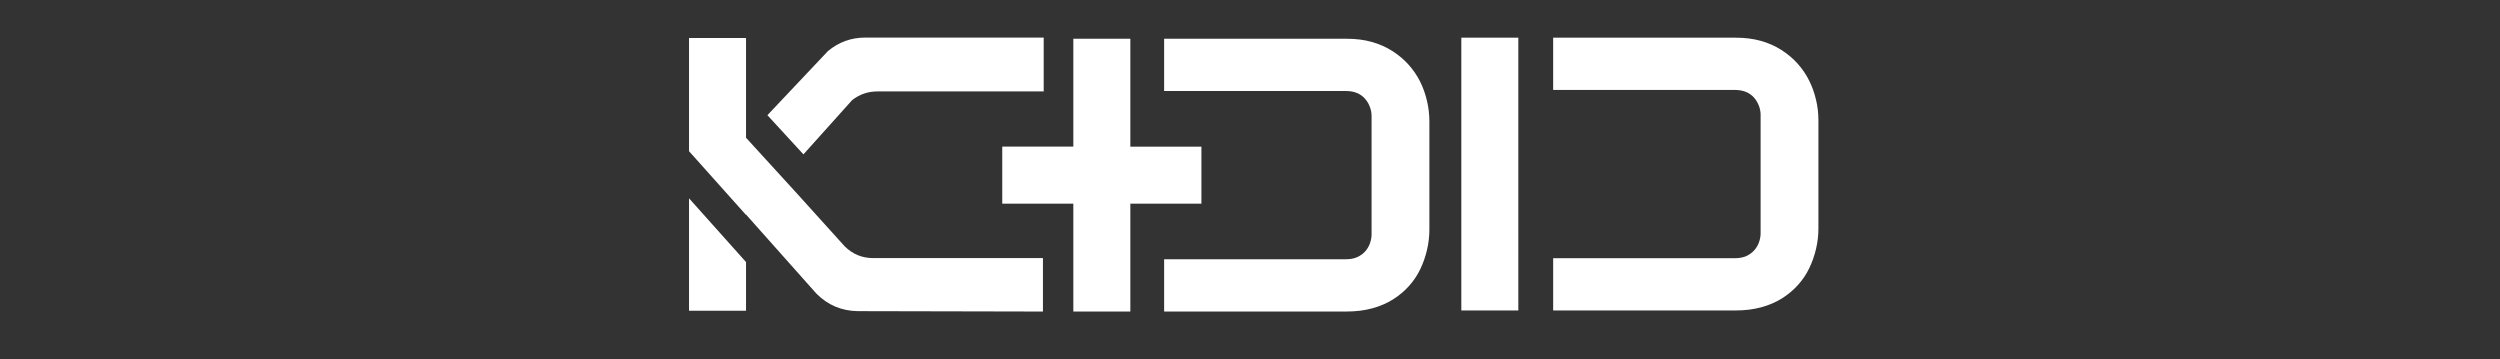
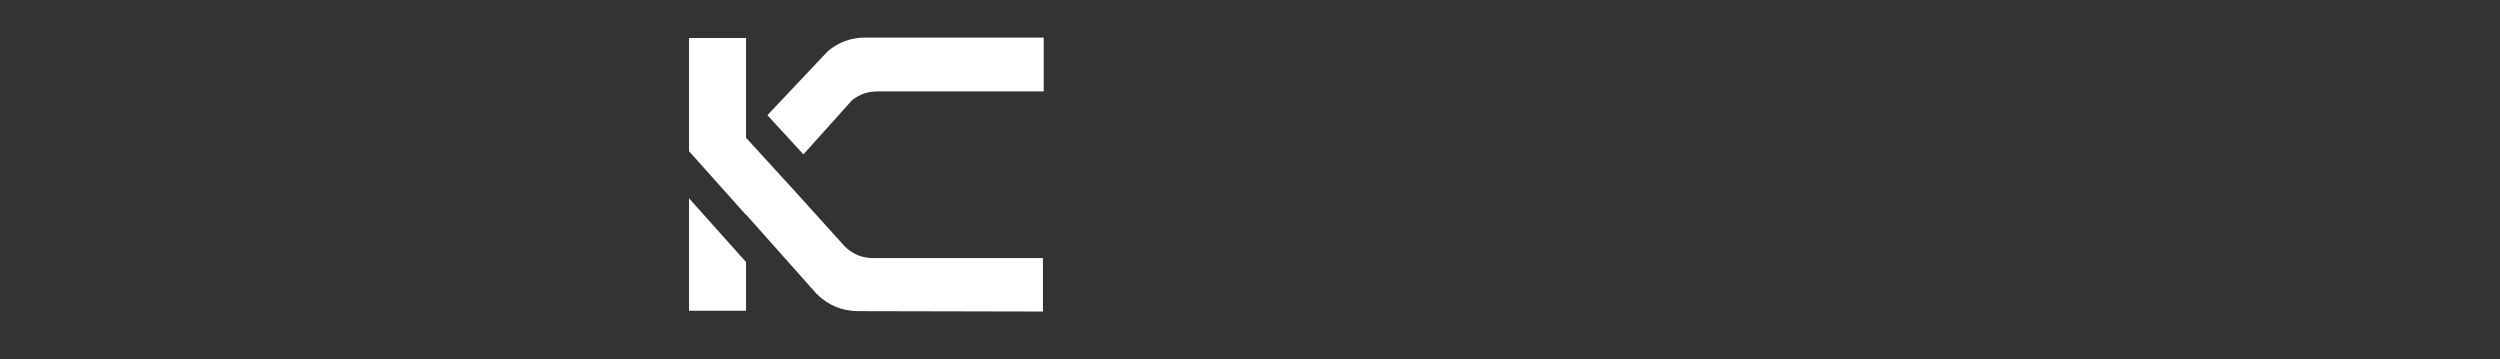
<svg xmlns="http://www.w3.org/2000/svg" version="1.1" id="Layer_1" x="0px" y="0px" width="369px" height="53px" viewBox="0 0 369 53" xml:space="preserve">
  <rect x="0" y="0" width="369" height="53" fill="#333333" stroke="none" />
-   <path fill="#FFFFFF" d="M210.624,14.896c-0.233-1.013-0.574-1.967-1.021-2.865c-0.448-0.895-1.013-1.723-1.696-2.483 c-0.68-0.76-1.479-1.432-2.395-2.016c-0.915-0.584-1.928-1.032-3.038-1.344s-2.348-0.468-3.711-0.468h-26.938v7.713h26.821 c0.623,0,1.168,0.098,1.635,0.292c0.469,0.195,0.857,0.467,1.168,0.818c0.312,0.351,0.559,0.75,0.731,1.198 c0.177,0.447,0.264,0.905,0.264,1.372v17.471c0,0.43-0.079,0.868-0.234,1.316c-0.156,0.448-0.39,0.847-0.7,1.195 c-0.313,0.352-0.701,0.636-1.171,0.85c-0.467,0.214-1.03,0.321-1.692,0.321h-26.821v7.714h26.938c1.363,0,2.62-0.155,3.769-0.468 c1.15-0.312,2.172-0.751,3.068-1.315s1.686-1.227,2.366-1.985c0.683-0.76,1.235-1.588,1.667-2.485 c0.427-0.895,0.758-1.841,0.991-2.832c0.233-0.994,0.352-1.997,0.352-3.011V17.934C210.976,16.882,210.858,15.869,210.624,14.896z M177.33,21.644h-10.491V5.721h-8.415v15.922h-10.491v8.415h10.491v15.924h8.415V30.059h10.491V21.644z" />
  <g>
-     <path fill="#FFFFFF" d="M224.105,45.823h-8.414V5.563h8.414V45.823z M268.047,14.736c0.234,0.974,0.351,1.987,0.351,3.039v15.953 c0,1.013-0.116,2.016-0.351,3.009c-0.233,0.993-0.565,1.94-0.994,2.832c-0.428,0.898-0.983,1.727-1.665,2.485 c-0.683,0.76-1.471,1.422-2.366,1.986c-0.896,0.563-1.92,1.004-3.067,1.315c-1.15,0.313-2.406,0.468-3.769,0.468h-26.939v-7.714 h26.821c0.662,0,1.229-0.106,1.694-0.32c0.467-0.215,0.857-0.499,1.169-0.85c0.311-0.35,0.546-0.748,0.702-1.196 c0.155-0.447,0.233-0.886,0.233-1.315V16.957c0-0.467-0.089-0.925-0.263-1.374c-0.178-0.447-0.421-0.847-0.73-1.198 c-0.313-0.351-0.702-0.623-1.168-0.817c-0.47-0.194-1.016-0.293-1.638-0.293h-26.821V5.563h26.939c1.362,0,2.6,0.156,3.709,0.467 c1.11,0.312,2.121,0.76,3.038,1.344c0.915,0.584,1.713,1.256,2.396,2.016c0.68,0.76,1.247,1.587,1.693,2.484 C267.471,12.77,267.814,13.724,268.047,14.736z" />
-   </g>
+     </g>
  <g>
    <path fill="#FFFFFF" d="M128.871,38.094h25.067v7.889l-27.346-0.058c-2.376-0.039-4.402-0.896-6.077-2.572l-10.401-11.686v0.058 l-8.414-9.408V5.605h8.414v14.726l7.421,8.123l7.129,7.889C125.833,37.512,127.237,38.094,128.871,38.094z M101.7,45.867V29.271 l8.414,9.408v7.188H101.7z M125.775,14.778l-7.188,8.006L113.27,17l8.94-9.466c1.597-1.324,3.427-1.987,5.493-1.987h26.348v7.947 h-24.536C128.111,13.494,126.864,13.922,125.775,14.778z" />
  </g>
</svg>